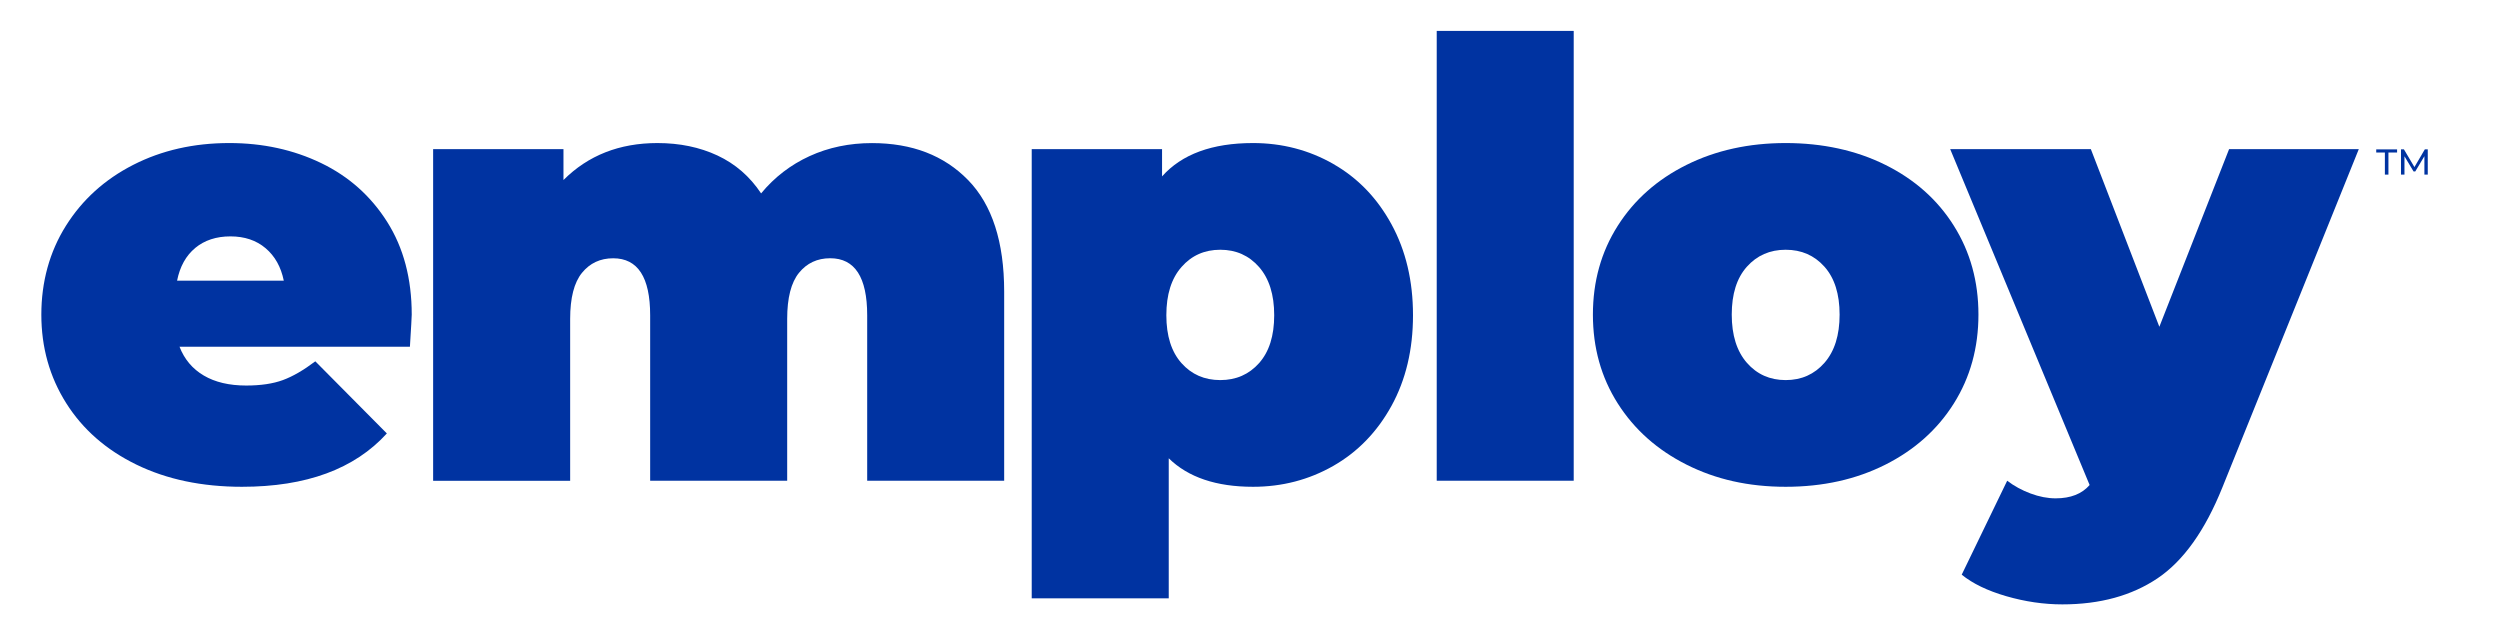
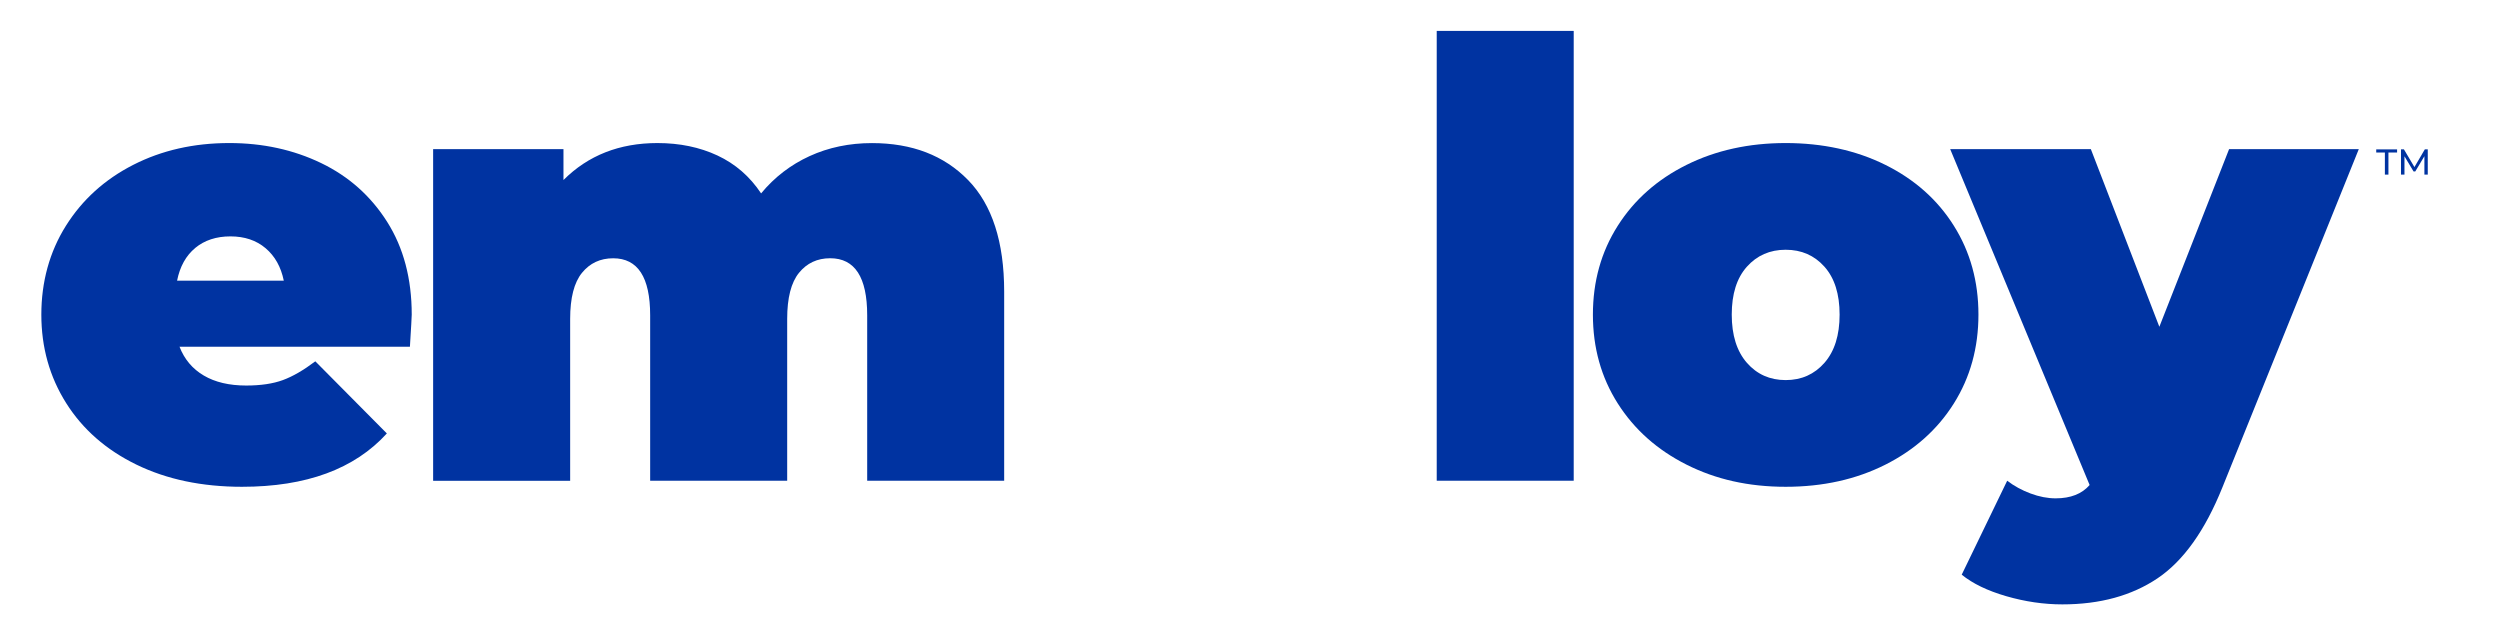
<svg xmlns="http://www.w3.org/2000/svg" id="Layer_1" viewBox="0 0 647.15 160.94">
  <defs>
    <style>.cls-1{fill:#0033a1;}</style>
  </defs>
  <path class="cls-1" d="m617.35,39.48h-2.24v-.81h5.4v.81h-2.24v5.72h-.92v-5.72Z" />
  <path class="cls-1" d="m106.1,89.76h-59.63c1.26,3.24,3.35,5.73,6.28,7.45,2.93,1.73,6.59,2.59,10.98,2.59,3.77,0,6.93-.47,9.49-1.41,2.56-.94,5.36-2.56,8.4-4.86l18.52,18.67c-8.37,9.21-20.87,13.81-37.5,13.81-10.36,0-19.46-1.91-27.31-5.73-7.85-3.82-13.91-9.13-18.2-15.93-4.29-6.8-6.43-14.44-6.43-22.91s2.12-16.24,6.36-22.99c4.24-6.75,10.04-12,17.42-15.77,7.38-3.77,15.67-5.65,24.87-5.65,8.68,0,16.61,1.73,23.77,5.18,7.16,3.45,12.87,8.53,17.1,15.22,4.24,6.7,6.36,14.7,6.36,24.01,0,.52-.16,3.3-.47,8.32Zm-55.55-25.58c-2.41,1.99-3.98,4.81-4.71,8.47h27.62c-.73-3.56-2.3-6.36-4.71-8.4-2.41-2.04-5.44-3.06-9.1-3.06s-6.7,1-9.1,2.98Z" />
  <path class="cls-1" d="m250.6,46.61c6.22,6.38,9.34,16.01,9.34,28.87v48.96h-35.46v-42.84c0-9.83-3.19-14.75-9.57-14.75-3.35,0-6.04,1.26-8.08,3.77-2.04,2.51-3.06,6.49-3.06,11.93v41.9h-35.47v-42.84c0-9.83-3.19-14.75-9.57-14.75-3.35,0-6.04,1.26-8.08,3.77-2.04,2.51-3.06,6.49-3.06,11.93v41.9h-35.47V38.6h33.74v8c6.38-6.38,14.49-9.57,24.32-9.57,5.75,0,10.93,1.07,15.54,3.22,4.6,2.15,8.37,5.41,11.3,9.81,3.45-4.18,7.64-7.4,12.55-9.65,4.92-2.25,10.3-3.37,16.16-3.37,10.36,0,18.65,3.19,24.87,9.57Z" />
-   <path class="cls-1" d="m345.14,42.45c6.33,3.61,11.35,8.81,15.06,15.61,3.71,6.8,5.57,14.65,5.57,23.54s-1.86,16.71-5.57,23.46c-3.71,6.75-8.74,11.93-15.06,15.54-6.33,3.61-13.26,5.41-20.79,5.41-9.52,0-16.79-2.46-21.81-7.38v36.25h-35.47V38.6h33.74v7.06c5.12-5.75,12.97-8.63,23.54-8.63,7.53,0,14.46,1.8,20.79,5.41Zm-19.22,51.55c2.61-2.93,3.92-7.06,3.92-12.4s-1.31-9.49-3.92-12.48c-2.62-2.98-5.96-4.47-10.04-4.47s-7.43,1.49-10.04,4.47c-2.62,2.98-3.92,7.14-3.92,12.48s1.31,9.47,3.92,12.4c2.61,2.93,5.96,4.39,10.04,4.39s7.43-1.46,10.04-4.39Z" />
  <path class="cls-1" d="m371.91,8h35.46v116.44h-35.46V8Z" />
  <path class="cls-1" d="m436.58,120.28c-7.59-3.82-13.52-9.1-17.81-15.85-4.29-6.75-6.43-14.41-6.43-22.99s2.14-16.24,6.43-22.99c4.29-6.75,10.23-12,17.81-15.77,7.58-3.77,16.14-5.65,25.66-5.65s18.23,1.88,25.81,5.65c7.58,3.77,13.5,9.02,17.73,15.77,4.24,6.75,6.36,14.41,6.36,22.99s-2.12,16.24-6.36,22.99c-4.24,6.75-10.15,12.03-17.73,15.85-7.59,3.82-16.19,5.73-25.81,5.73s-18.07-1.91-25.66-5.73Zm35.7-26.36c2.61-2.98,3.92-7.14,3.92-12.48s-1.31-9.47-3.92-12.4c-2.62-2.93-5.96-4.39-10.04-4.39s-7.43,1.47-10.04,4.39c-2.62,2.93-3.92,7.06-3.92,12.4s1.31,9.49,3.92,12.48c2.61,2.98,5.96,4.47,10.04,4.47s7.43-1.49,10.04-4.47Z" />
  <path class="cls-1" d="m610.6,38.6l-35.31,87.56c-4.5,11.19-10.1,19.04-16.79,23.54-6.7,4.5-14.91,6.75-24.64,6.75-4.81,0-9.65-.71-14.52-2.12-4.86-1.41-8.71-3.27-11.53-5.57l11.77-24.32c1.78,1.36,3.79,2.46,6.04,3.3,2.25.84,4.42,1.26,6.51,1.26,3.87,0,6.8-1.15,8.79-3.45l-36.09-86.94h36.41l17.73,45.98,18.05-45.98h33.58Z" />
  <path class="cls-1" d="m627.58,45.19v-4.76s-2.37,3.96-2.37,3.96h-.43l-2.36-3.93v4.73h-.9v-6.53h.76l2.72,4.59,2.69-4.59h.76v6.53s-.89,0-.89,0Z" />
</svg>